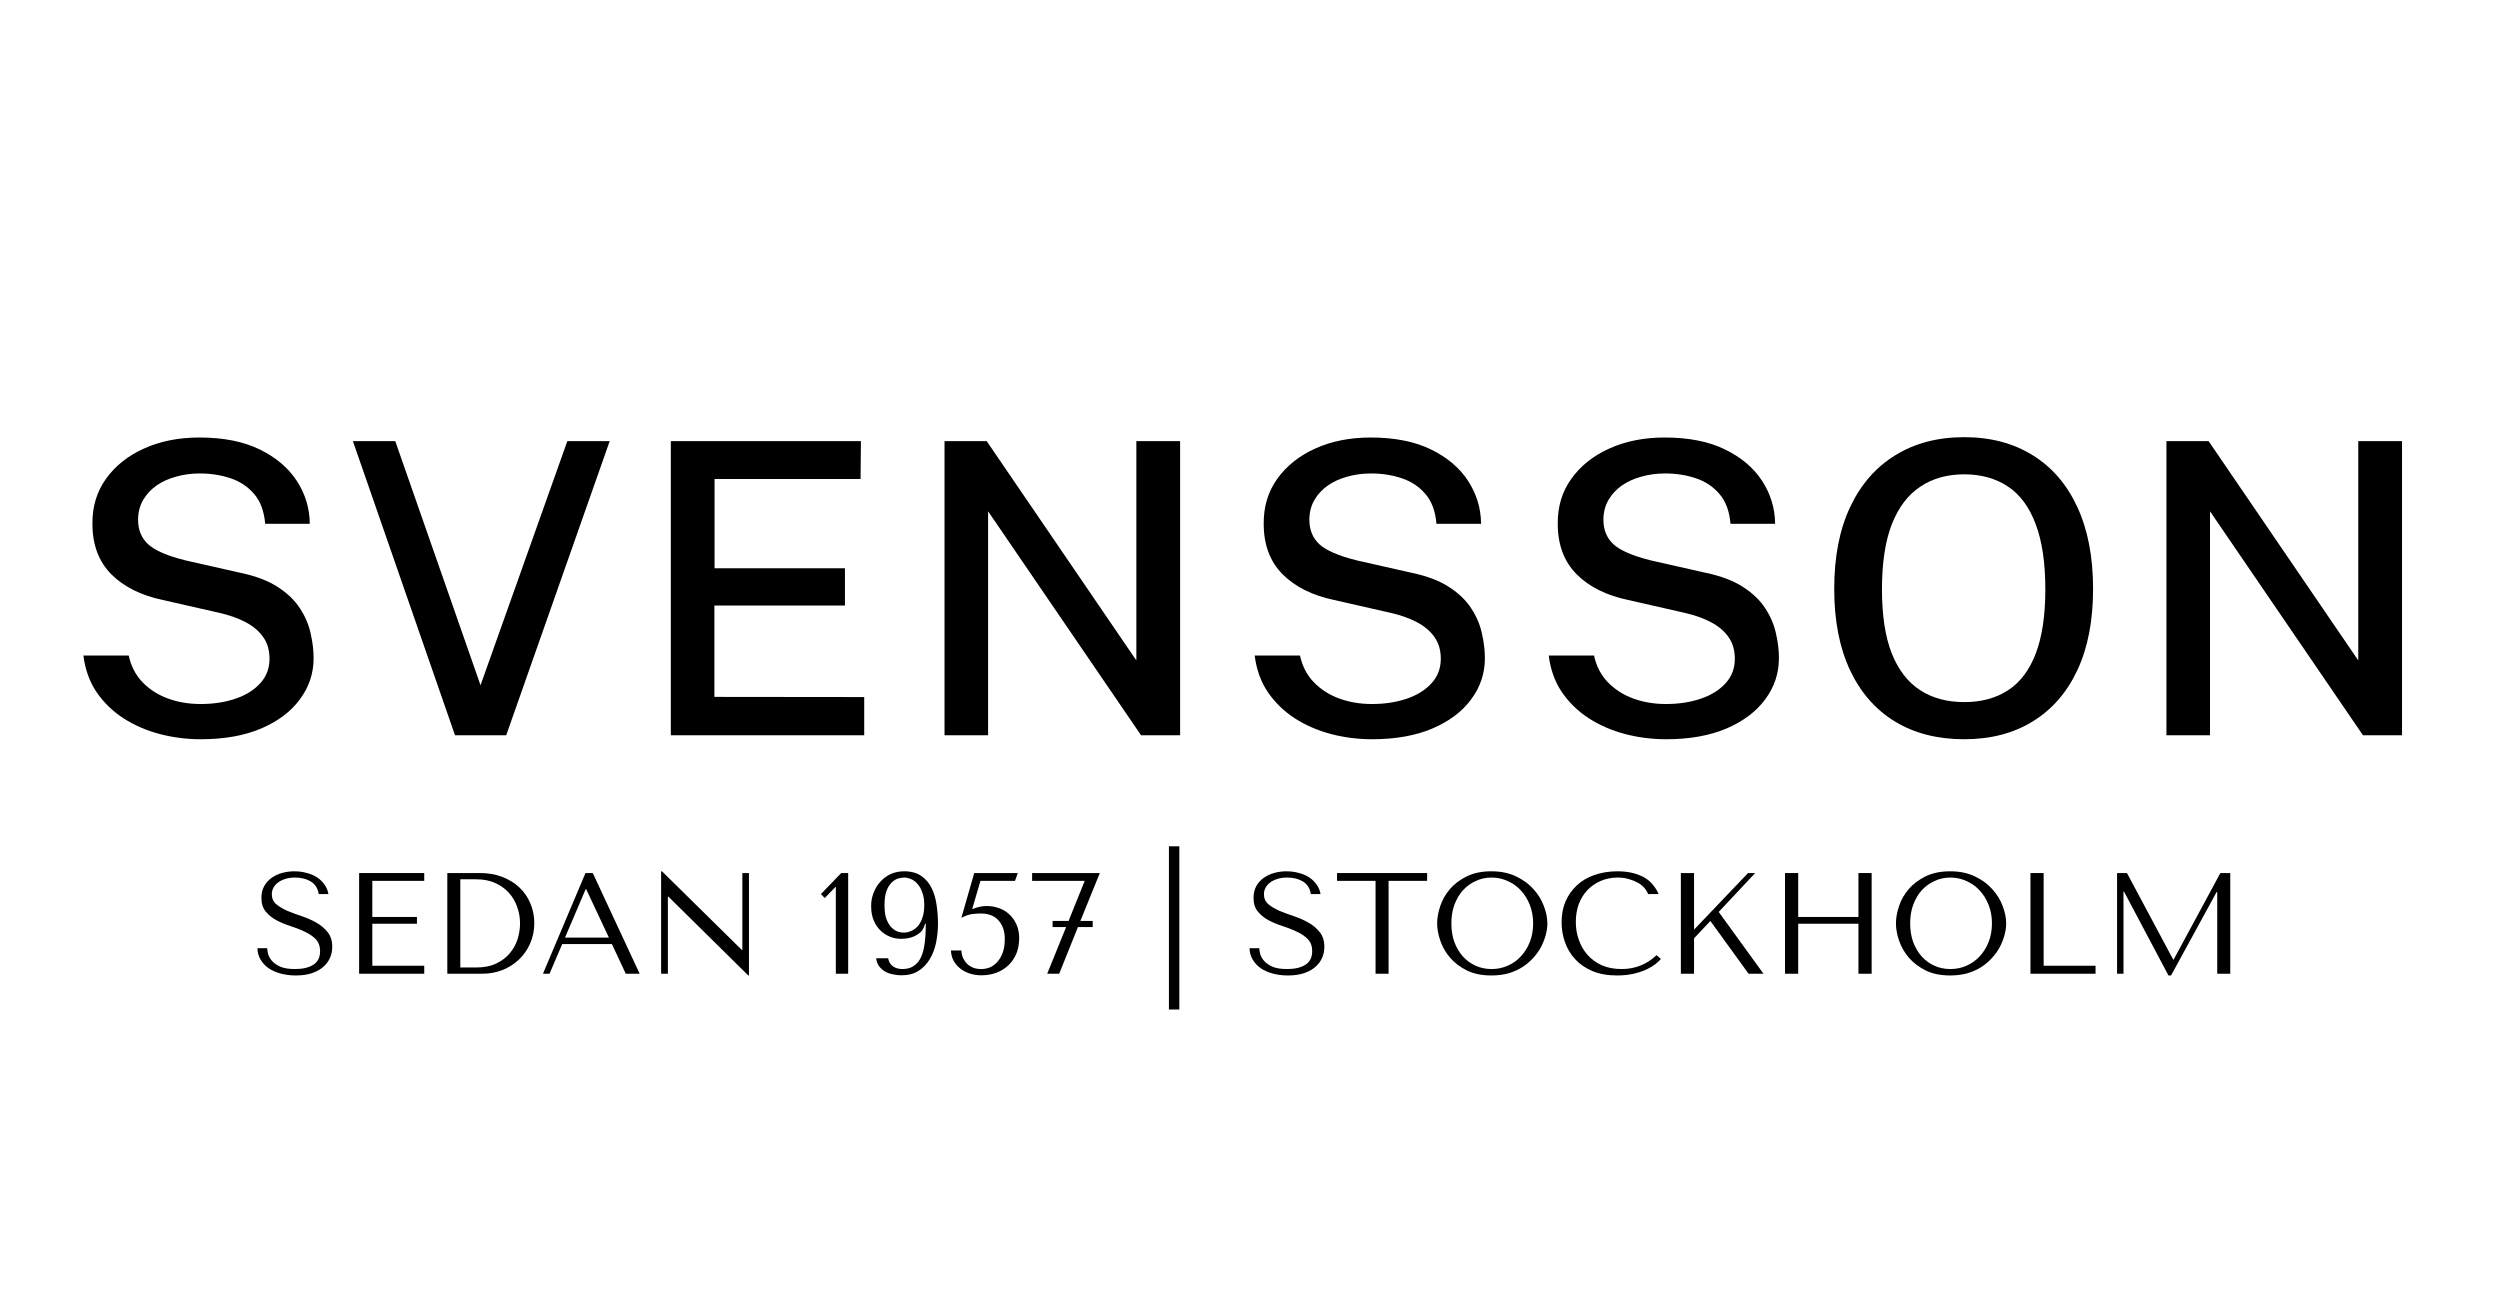
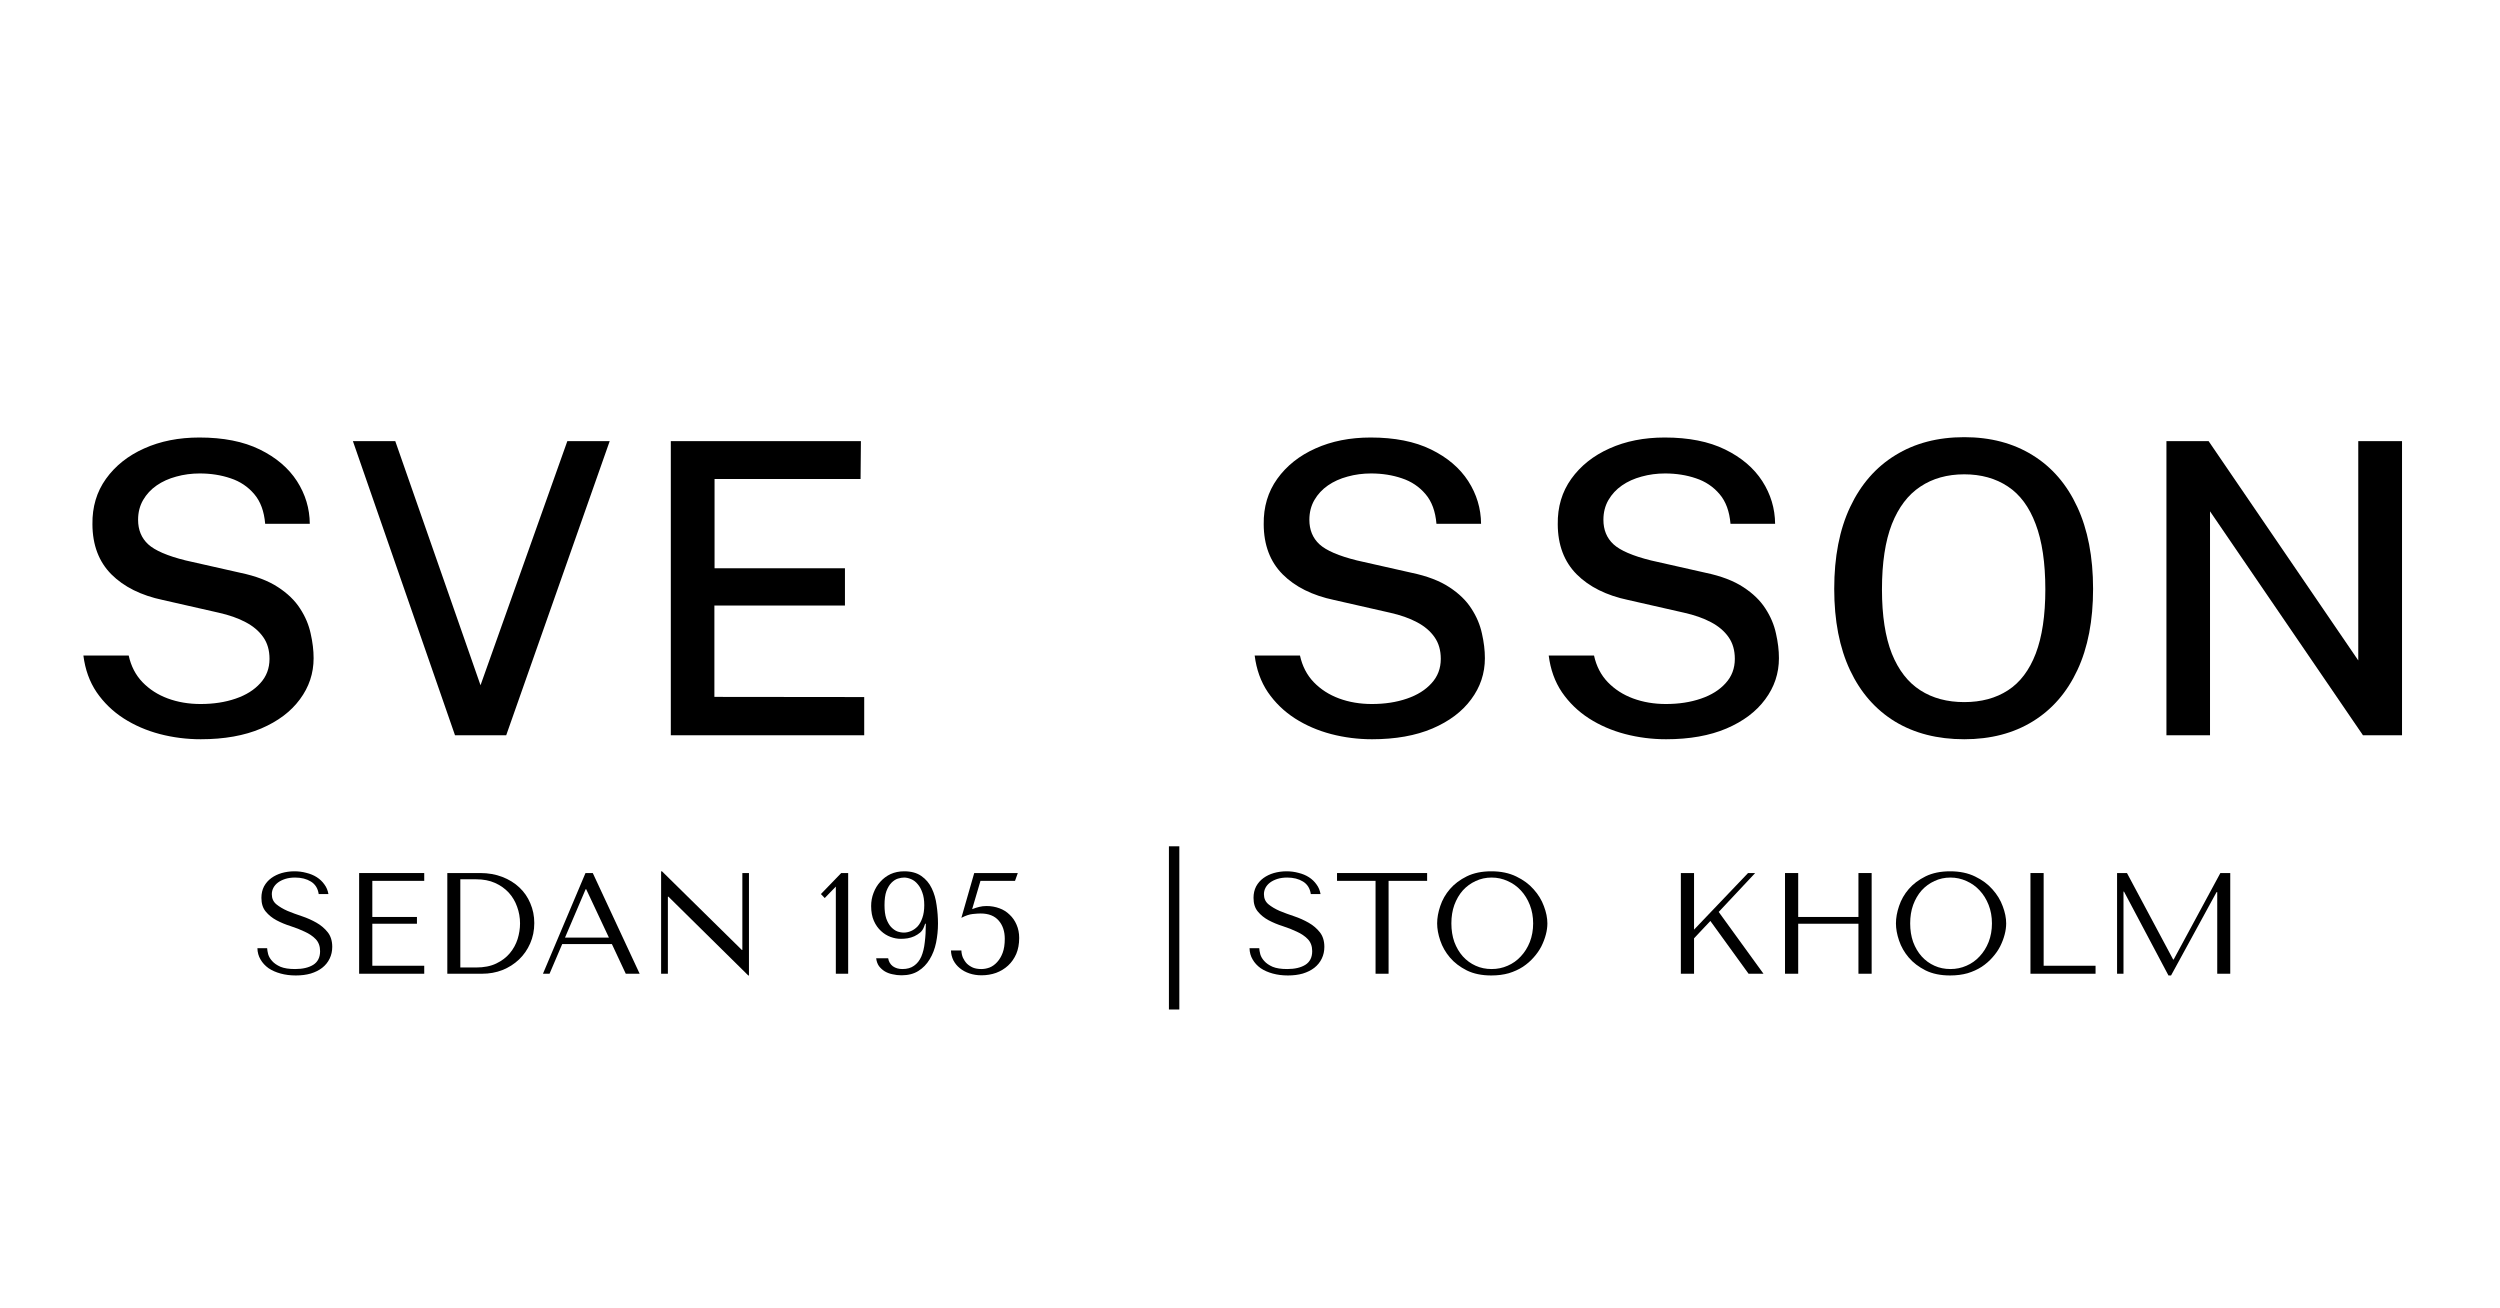
<svg xmlns="http://www.w3.org/2000/svg" version="1.0" preserveAspectRatio="xMidYMid meet" height="157" viewBox="0 0 224.88 117.75" zoomAndPan="magnify" width="300">
  <defs>
    <g />
    <clipPath id="acd3aff0b0">
      <rect height="17" y="0" width="181" x="0" />
    </clipPath>
  </defs>
  <g fill-opacity="1" fill="#000000">
    <g transform="translate(5.415, 66.173)">
      <g>
        <path d="M 12.594 0.359 C 11.332 0.359 10.102 0.203 8.906 -0.109 C 7.719 -0.422 6.633 -0.891 5.656 -1.516 C 4.676 -2.148 3.863 -2.938 3.219 -3.875 C 2.582 -4.82 2.188 -5.922 2.031 -7.172 L 6.109 -7.172 C 6.316 -6.223 6.727 -5.426 7.344 -4.781 C 7.969 -4.133 8.727 -3.645 9.625 -3.312 C 10.531 -2.977 11.516 -2.812 12.578 -2.812 C 13.742 -2.812 14.797 -2.973 15.734 -3.297 C 16.672 -3.617 17.41 -4.082 17.953 -4.688 C 18.504 -5.289 18.781 -6.02 18.781 -6.875 C 18.781 -7.645 18.594 -8.297 18.219 -8.828 C 17.844 -9.367 17.316 -9.816 16.641 -10.172 C 15.961 -10.535 15.148 -10.82 14.203 -11.031 L 9.188 -12.172 C 7.219 -12.586 5.672 -13.359 4.547 -14.484 C 3.422 -15.617 2.852 -17.117 2.844 -18.984 C 2.82 -20.547 3.227 -21.91 4.062 -23.078 C 4.906 -24.254 6.051 -25.164 7.5 -25.812 C 8.957 -26.469 10.613 -26.797 12.469 -26.797 C 14.625 -26.797 16.438 -26.438 17.906 -25.719 C 19.375 -25 20.488 -24.051 21.25 -22.875 C 22.008 -21.695 22.395 -20.414 22.406 -19.031 L 18.391 -19.031 C 18.297 -20.156 17.969 -21.047 17.406 -21.703 C 16.844 -22.367 16.133 -22.844 15.281 -23.125 C 14.438 -23.414 13.508 -23.562 12.5 -23.562 C 11.77 -23.562 11.066 -23.469 10.391 -23.281 C 9.723 -23.102 9.133 -22.836 8.625 -22.484 C 8.113 -22.129 7.707 -21.691 7.406 -21.172 C 7.102 -20.648 6.953 -20.055 6.953 -19.391 C 6.953 -18.484 7.254 -17.75 7.859 -17.188 C 8.473 -16.625 9.598 -16.141 11.234 -15.734 L 16.141 -14.625 C 17.547 -14.332 18.68 -13.898 19.547 -13.328 C 20.41 -12.766 21.07 -12.125 21.531 -11.406 C 22 -10.688 22.316 -9.938 22.484 -9.156 C 22.66 -8.383 22.75 -7.645 22.75 -6.938 C 22.75 -5.57 22.336 -4.336 21.516 -3.234 C 20.703 -2.129 19.539 -1.254 18.031 -0.609 C 16.52 0.035 14.707 0.359 12.594 0.359 Z M 12.594 0.359" />
      </g>
    </g>
  </g>
  <g fill-opacity="1" fill="#000000">
    <g transform="translate(30.89, 66.173)">
      <g>
        <path d="M 23.922 -26.469 L 14.609 0 L 10 0 L 0.812 -26.469 L 4.625 -26.469 L 12.297 -4.5 L 20.109 -26.469 Z M 23.922 -26.469" />
      </g>
    </g>
  </g>
  <g fill-opacity="1" fill="#000000">
    <g transform="translate(56.969, 66.173)">
      <g>
        <path d="M 3.344 0 L 3.344 -26.469 L 20.453 -26.469 L 20.422 -23.062 L 7.281 -23.062 L 7.281 -15.031 L 19.016 -15.031 L 19.016 -11.672 L 7.266 -11.672 L 7.266 -3.453 L 20.75 -3.438 L 20.75 0 Z M 3.344 0" />
      </g>
    </g>
  </g>
  <g fill-opacity="1" fill="#000000">
    <g transform="translate(81.603, 66.173)">
      <g>
-         <path d="M 20.609 -26.469 L 24.547 -26.469 L 24.547 0 L 21.031 0 L 7.266 -20.156 L 7.266 0 L 3.344 0 L 3.344 -26.469 L 7.141 -26.469 L 20.609 -6.734 Z M 20.609 -26.469" />
-       </g>
+         </g>
    </g>
  </g>
  <g fill-opacity="1" fill="#000000">
    <g transform="translate(110.83, 66.173)">
      <g>
        <path d="M 12.594 0.359 C 11.332 0.359 10.102 0.203 8.906 -0.109 C 7.719 -0.422 6.633 -0.891 5.656 -1.516 C 4.676 -2.148 3.863 -2.938 3.219 -3.875 C 2.582 -4.82 2.188 -5.922 2.031 -7.172 L 6.109 -7.172 C 6.316 -6.223 6.727 -5.426 7.344 -4.781 C 7.969 -4.133 8.727 -3.645 9.625 -3.312 C 10.531 -2.977 11.516 -2.812 12.578 -2.812 C 13.742 -2.812 14.797 -2.973 15.734 -3.297 C 16.672 -3.617 17.41 -4.082 17.953 -4.688 C 18.504 -5.289 18.781 -6.02 18.781 -6.875 C 18.781 -7.645 18.594 -8.297 18.219 -8.828 C 17.844 -9.367 17.316 -9.816 16.641 -10.172 C 15.961 -10.535 15.148 -10.82 14.203 -11.031 L 9.188 -12.172 C 7.219 -12.586 5.672 -13.359 4.547 -14.484 C 3.422 -15.617 2.852 -17.117 2.844 -18.984 C 2.82 -20.547 3.227 -21.91 4.062 -23.078 C 4.906 -24.254 6.051 -25.164 7.5 -25.812 C 8.957 -26.469 10.613 -26.797 12.469 -26.797 C 14.625 -26.797 16.438 -26.438 17.906 -25.719 C 19.375 -25 20.488 -24.051 21.25 -22.875 C 22.008 -21.695 22.395 -20.414 22.406 -19.031 L 18.391 -19.031 C 18.297 -20.156 17.969 -21.047 17.406 -21.703 C 16.844 -22.367 16.133 -22.844 15.281 -23.125 C 14.438 -23.414 13.508 -23.562 12.5 -23.562 C 11.77 -23.562 11.066 -23.469 10.391 -23.281 C 9.723 -23.102 9.133 -22.836 8.625 -22.484 C 8.113 -22.129 7.707 -21.691 7.406 -21.172 C 7.102 -20.648 6.953 -20.055 6.953 -19.391 C 6.953 -18.484 7.254 -17.75 7.859 -17.188 C 8.473 -16.625 9.598 -16.141 11.234 -15.734 L 16.141 -14.625 C 17.547 -14.332 18.68 -13.898 19.547 -13.328 C 20.41 -12.766 21.07 -12.125 21.531 -11.406 C 22 -10.688 22.316 -9.938 22.484 -9.156 C 22.66 -8.383 22.75 -7.645 22.75 -6.938 C 22.75 -5.57 22.336 -4.336 21.516 -3.234 C 20.703 -2.129 19.539 -1.254 18.031 -0.609 C 16.52 0.035 14.707 0.359 12.594 0.359 Z M 12.594 0.359" />
      </g>
    </g>
  </g>
  <g fill-opacity="1" fill="#000000">
    <g transform="translate(137.294, 66.173)">
      <g>
        <path d="M 12.594 0.359 C 11.332 0.359 10.102 0.203 8.906 -0.109 C 7.719 -0.422 6.633 -0.891 5.656 -1.516 C 4.676 -2.148 3.863 -2.938 3.219 -3.875 C 2.582 -4.82 2.188 -5.922 2.031 -7.172 L 6.109 -7.172 C 6.316 -6.223 6.727 -5.426 7.344 -4.781 C 7.969 -4.133 8.727 -3.645 9.625 -3.312 C 10.531 -2.977 11.516 -2.812 12.578 -2.812 C 13.742 -2.812 14.797 -2.973 15.734 -3.297 C 16.672 -3.617 17.41 -4.082 17.953 -4.688 C 18.504 -5.289 18.781 -6.02 18.781 -6.875 C 18.781 -7.645 18.594 -8.297 18.219 -8.828 C 17.844 -9.367 17.316 -9.816 16.641 -10.172 C 15.961 -10.535 15.148 -10.82 14.203 -11.031 L 9.188 -12.172 C 7.219 -12.586 5.672 -13.359 4.547 -14.484 C 3.422 -15.617 2.852 -17.117 2.844 -18.984 C 2.82 -20.547 3.227 -21.91 4.062 -23.078 C 4.906 -24.254 6.051 -25.164 7.5 -25.812 C 8.957 -26.469 10.613 -26.797 12.469 -26.797 C 14.625 -26.797 16.438 -26.438 17.906 -25.719 C 19.375 -25 20.488 -24.051 21.25 -22.875 C 22.008 -21.695 22.395 -20.414 22.406 -19.031 L 18.391 -19.031 C 18.297 -20.156 17.969 -21.047 17.406 -21.703 C 16.844 -22.367 16.133 -22.844 15.281 -23.125 C 14.438 -23.414 13.508 -23.562 12.5 -23.562 C 11.77 -23.562 11.066 -23.469 10.391 -23.281 C 9.723 -23.102 9.133 -22.836 8.625 -22.484 C 8.113 -22.129 7.707 -21.691 7.406 -21.172 C 7.102 -20.648 6.953 -20.055 6.953 -19.391 C 6.953 -18.484 7.254 -17.75 7.859 -17.188 C 8.473 -16.625 9.598 -16.141 11.234 -15.734 L 16.141 -14.625 C 17.547 -14.332 18.68 -13.898 19.547 -13.328 C 20.41 -12.766 21.07 -12.125 21.531 -11.406 C 22 -10.688 22.316 -9.938 22.484 -9.156 C 22.66 -8.383 22.75 -7.645 22.75 -6.938 C 22.75 -5.57 22.336 -4.336 21.516 -3.234 C 20.703 -2.129 19.539 -1.254 18.031 -0.609 C 16.52 0.035 14.707 0.359 12.594 0.359 Z M 12.594 0.359" />
      </g>
    </g>
  </g>
  <g fill-opacity="1" fill="#000000">
    <g transform="translate(163.098, 66.173)">
      <g>
        <path d="M 13.625 0.359 C 11.219 0.359 9.141 -0.172 7.391 -1.234 C 5.641 -2.305 4.289 -3.848 3.344 -5.859 C 2.395 -7.879 1.922 -10.316 1.922 -13.172 C 1.922 -16.055 2.398 -18.516 3.359 -20.547 C 4.316 -22.578 5.672 -24.129 7.422 -25.203 C 9.172 -26.285 11.238 -26.828 13.625 -26.828 C 15.988 -26.828 18.039 -26.285 19.781 -25.203 C 21.52 -24.129 22.859 -22.578 23.797 -20.547 C 24.742 -18.516 25.219 -16.055 25.219 -13.172 C 25.219 -10.316 24.75 -7.883 23.812 -5.875 C 22.875 -3.863 21.535 -2.32 19.797 -1.25 C 18.055 -0.176 16 0.359 13.625 0.359 Z M 13.625 -2.984 C 15.156 -2.984 16.469 -3.336 17.562 -4.047 C 18.656 -4.754 19.488 -5.859 20.062 -7.359 C 20.633 -8.859 20.922 -10.781 20.922 -13.125 C 20.922 -15.531 20.629 -17.492 20.047 -19.016 C 19.473 -20.547 18.641 -21.672 17.547 -22.391 C 16.453 -23.117 15.145 -23.484 13.625 -23.484 C 12.094 -23.484 10.773 -23.113 9.672 -22.375 C 8.566 -21.645 7.711 -20.52 7.109 -19 C 6.516 -17.477 6.219 -15.52 6.219 -13.125 C 6.219 -10.77 6.516 -8.844 7.109 -7.344 C 7.711 -5.852 8.566 -4.754 9.672 -4.047 C 10.773 -3.336 12.094 -2.984 13.625 -2.984 Z M 13.625 -2.984" />
      </g>
    </g>
  </g>
  <g fill-opacity="1" fill="#000000">
    <g transform="translate(191.575, 66.173)">
      <g>
        <path d="M 20.609 -26.469 L 24.547 -26.469 L 24.547 0 L 21.031 0 L 7.266 -20.156 L 7.266 0 L 3.344 0 L 3.344 -26.469 L 7.141 -26.469 L 20.609 -6.734 Z M 20.609 -26.469" />
      </g>
    </g>
  </g>
  <g transform="matrix(1, 0, 0, 1, 22, 75)">
    <g clip-path="url(#acd3aff0b0)">
      <g fill-opacity="1" fill="#000000">
        <g transform="translate(0.623, 12.636)">
          <g>
            <path d="M 0.484 -2.297 C 0.492 -1.922 0.586 -1.582 0.766 -1.281 C 0.941 -0.977 1.18 -0.719 1.484 -0.5 C 1.797 -0.289 2.16 -0.129 2.578 -0.016 C 2.992 0.098 3.445 0.156 3.938 0.156 C 4.438 0.156 4.883 0.098 5.281 -0.016 C 5.688 -0.141 6.031 -0.312 6.312 -0.531 C 6.602 -0.758 6.828 -1.035 6.984 -1.359 C 7.141 -1.68 7.219 -2.035 7.219 -2.422 C 7.219 -2.953 7.082 -3.391 6.812 -3.734 C 6.539 -4.078 6.203 -4.363 5.797 -4.594 C 5.398 -4.82 4.969 -5.016 4.5 -5.172 C 4.031 -5.328 3.594 -5.488 3.188 -5.656 C 2.789 -5.832 2.457 -6.031 2.188 -6.25 C 1.914 -6.477 1.781 -6.781 1.781 -7.156 C 1.781 -7.363 1.828 -7.555 1.922 -7.734 C 2.016 -7.91 2.148 -8.066 2.328 -8.203 C 2.504 -8.336 2.723 -8.445 2.984 -8.531 C 3.242 -8.613 3.539 -8.656 3.875 -8.656 C 4.438 -8.656 4.91 -8.535 5.297 -8.297 C 5.691 -8.055 5.926 -7.68 6 -7.172 L 6.875 -7.172 C 6.82 -7.492 6.703 -7.781 6.516 -8.031 C 6.336 -8.289 6.109 -8.508 5.828 -8.688 C 5.555 -8.863 5.242 -8.992 4.891 -9.078 C 4.547 -9.172 4.188 -9.219 3.812 -9.219 C 3.414 -9.219 3.035 -9.164 2.672 -9.062 C 2.316 -8.957 2.004 -8.805 1.734 -8.609 C 1.461 -8.41 1.242 -8.16 1.078 -7.859 C 0.922 -7.555 0.844 -7.211 0.844 -6.828 C 0.844 -6.316 0.973 -5.906 1.234 -5.594 C 1.492 -5.281 1.816 -5.02 2.203 -4.812 C 2.598 -4.602 3.023 -4.426 3.484 -4.281 C 3.941 -4.133 4.363 -3.969 4.75 -3.781 C 5.145 -3.602 5.473 -3.379 5.734 -3.109 C 5.992 -2.836 6.125 -2.477 6.125 -2.031 C 6.125 -1.469 5.914 -1.055 5.5 -0.797 C 5.094 -0.547 4.551 -0.422 3.875 -0.422 C 3.332 -0.422 2.895 -0.488 2.562 -0.625 C 2.238 -0.77 1.988 -0.941 1.812 -1.141 C 1.633 -1.336 1.516 -1.539 1.453 -1.75 C 1.398 -1.969 1.367 -2.148 1.359 -2.297 Z M 0.484 -2.297" />
          </g>
        </g>
      </g>
      <g fill-opacity="1" fill="#000000">
        <g transform="translate(8.715, 12.636)">
          <g>
            <path d="M 1.547 -9.062 L 1.547 0 L 7.406 0 L 7.406 -0.719 L 2.734 -0.719 L 2.734 -4.5 L 6.75 -4.5 L 6.75 -5.109 L 2.734 -5.109 L 2.734 -8.359 L 7.406 -8.359 L 7.406 -9.062 Z M 1.547 -9.062" />
          </g>
        </g>
      </g>
      <g fill-opacity="1" fill="#000000">
        <g transform="translate(16.51, 12.636)">
          <g>
            <path d="M 1.688 0 L 1.688 -9.062 L 4.656 -9.062 C 5.375 -9.062 6.031 -8.945 6.625 -8.719 C 7.227 -8.488 7.742 -8.172 8.172 -7.766 C 8.598 -7.367 8.926 -6.895 9.156 -6.344 C 9.395 -5.789 9.516 -5.195 9.516 -4.562 C 9.516 -3.895 9.391 -3.281 9.141 -2.719 C 8.898 -2.164 8.566 -1.688 8.141 -1.281 C 7.711 -0.875 7.211 -0.555 6.641 -0.328 C 6.078 -0.109 5.469 0 4.812 0 Z M 2.859 -0.562 L 4.281 -0.562 C 4.988 -0.562 5.594 -0.68 6.094 -0.922 C 6.594 -1.16 7 -1.469 7.312 -1.844 C 7.633 -2.227 7.867 -2.656 8.016 -3.125 C 8.16 -3.594 8.234 -4.062 8.234 -4.531 C 8.234 -5.051 8.145 -5.551 7.969 -6.031 C 7.801 -6.508 7.551 -6.93 7.219 -7.297 C 6.883 -7.66 6.473 -7.953 5.984 -8.172 C 5.492 -8.391 4.926 -8.5 4.281 -8.5 L 2.859 -8.5 Z M 2.859 -0.562" />
          </g>
        </g>
      </g>
      <g fill-opacity="1" fill="#000000">
        <g transform="translate(26.415, 12.636)">
          <g>
            <path d="M 6.594 -2.672 L 7.844 0 L 9.094 0 L 4.875 -9.062 L 4.219 -9.062 L 0.391 0 L 0.984 0 L 2.125 -2.672 Z M 6.328 -3.25 L 2.375 -3.25 L 4.234 -7.609 L 4.281 -7.609 Z M 6.328 -3.25" />
          </g>
        </g>
      </g>
      <g fill-opacity="1" fill="#000000">
        <g transform="translate(35.893, 12.636)">
          <g>
            <path d="M 8.859 -9.062 L 8.859 -2.141 L 8.812 -2.141 L 1.625 -9.219 L 1.547 -9.219 L 1.547 0 L 2.156 0 L 2.156 -6.938 L 2.203 -6.938 L 9.391 0.156 L 9.453 0.156 L 9.453 -9.062 Z M 8.859 -9.062" />
          </g>
        </g>
      </g>
      <g fill-opacity="1" fill="#000000">
        <g transform="translate(46.899, 12.636)">
          <g />
        </g>
      </g>
      <g fill-opacity="1" fill="#000000">
        <g transform="translate(51.431, 12.636)">
          <g>
            <path d="M 2.844 0 L 1.734 0 L 1.734 -7.844 L 0.734 -6.812 L 0.391 -7.172 L 2.219 -9.062 L 2.844 -9.062 Z M 2.844 0" />
          </g>
        </g>
      </g>
      <g fill-opacity="1" fill="#000000">
        <g transform="translate(55.562, 12.636)">
          <g>
            <path d="M 2.312 -1.391 C 2.363 -1.086 2.504 -0.848 2.734 -0.672 C 2.973 -0.504 3.258 -0.422 3.594 -0.422 C 4.02 -0.422 4.367 -0.52 4.641 -0.719 C 4.922 -0.914 5.141 -1.191 5.297 -1.547 C 5.453 -1.91 5.555 -2.344 5.609 -2.844 C 5.672 -3.344 5.703 -3.895 5.703 -4.5 L 5.641 -4.5 L 5.531 -4.203 C 5.457 -4.004 5.344 -3.836 5.188 -3.703 C 5.039 -3.578 4.867 -3.469 4.672 -3.375 C 4.484 -3.289 4.281 -3.227 4.062 -3.188 C 3.852 -3.156 3.648 -3.141 3.453 -3.141 C 3.148 -3.141 2.844 -3.195 2.531 -3.312 C 2.219 -3.426 1.93 -3.602 1.672 -3.844 C 1.41 -4.082 1.195 -4.383 1.031 -4.75 C 0.863 -5.125 0.781 -5.57 0.781 -6.094 C 0.781 -6.508 0.852 -6.906 1 -7.281 C 1.145 -7.664 1.348 -8 1.609 -8.281 C 1.867 -8.57 2.176 -8.801 2.531 -8.969 C 2.895 -9.133 3.301 -9.219 3.75 -9.219 C 4.383 -9.219 4.898 -9.078 5.297 -8.797 C 5.703 -8.516 6.016 -8.145 6.234 -7.688 C 6.453 -7.238 6.598 -6.734 6.672 -6.172 C 6.754 -5.617 6.797 -5.066 6.797 -4.516 C 6.797 -3.93 6.738 -3.359 6.625 -2.797 C 6.508 -2.234 6.316 -1.734 6.047 -1.297 C 5.785 -0.859 5.445 -0.508 5.031 -0.25 C 4.625 0.008 4.117 0.141 3.516 0.141 C 3.234 0.141 2.961 0.109 2.703 0.047 C 2.441 -0.004 2.207 -0.094 2 -0.219 C 1.801 -0.344 1.629 -0.5 1.484 -0.688 C 1.348 -0.883 1.266 -1.117 1.234 -1.391 Z M 5.562 -6.172 C 5.562 -6.617 5.504 -6.992 5.391 -7.297 C 5.285 -7.609 5.145 -7.863 4.969 -8.062 C 4.801 -8.27 4.602 -8.422 4.375 -8.516 C 4.156 -8.609 3.945 -8.656 3.75 -8.656 C 3.582 -8.656 3.395 -8.625 3.188 -8.562 C 2.988 -8.5 2.797 -8.375 2.609 -8.188 C 2.43 -8.008 2.281 -7.758 2.156 -7.438 C 2.039 -7.113 1.984 -6.691 1.984 -6.172 C 1.984 -5.691 2.035 -5.289 2.141 -4.969 C 2.254 -4.656 2.395 -4.406 2.562 -4.219 C 2.738 -4.031 2.926 -3.895 3.125 -3.812 C 3.332 -3.738 3.535 -3.703 3.734 -3.703 C 3.941 -3.703 4.156 -3.75 4.375 -3.844 C 4.594 -3.938 4.789 -4.078 4.969 -4.266 C 5.145 -4.461 5.285 -4.719 5.391 -5.031 C 5.504 -5.344 5.562 -5.723 5.562 -6.172 Z M 5.562 -6.172" />
          </g>
        </g>
      </g>
      <g fill-opacity="1" fill="#000000">
        <g transform="translate(63.136, 12.636)">
          <g>
            <path d="M 2.297 -5.812 C 2.535 -5.906 2.75 -5.973 2.938 -6.016 C 3.133 -6.066 3.352 -6.094 3.594 -6.094 C 4.008 -6.094 4.395 -6.023 4.75 -5.891 C 5.102 -5.766 5.41 -5.57 5.672 -5.312 C 5.941 -5.062 6.148 -4.758 6.297 -4.406 C 6.453 -4.051 6.531 -3.656 6.531 -3.219 C 6.531 -2.676 6.441 -2.195 6.266 -1.781 C 6.086 -1.375 5.844 -1.023 5.531 -0.734 C 5.227 -0.453 4.867 -0.234 4.453 -0.078 C 4.047 0.066 3.609 0.141 3.141 0.141 C 2.742 0.141 2.379 0.082 2.047 -0.031 C 1.711 -0.145 1.426 -0.301 1.188 -0.5 C 0.945 -0.695 0.754 -0.93 0.609 -1.203 C 0.473 -1.484 0.398 -1.781 0.391 -2.094 L 1.328 -2.094 C 1.336 -1.863 1.383 -1.645 1.469 -1.438 C 1.562 -1.238 1.68 -1.062 1.828 -0.906 C 1.984 -0.758 2.164 -0.641 2.375 -0.547 C 2.594 -0.461 2.844 -0.422 3.125 -0.422 C 3.375 -0.422 3.625 -0.469 3.875 -0.562 C 4.125 -0.664 4.348 -0.828 4.547 -1.047 C 4.754 -1.273 4.922 -1.555 5.047 -1.891 C 5.172 -2.234 5.234 -2.648 5.234 -3.141 C 5.234 -3.816 5.051 -4.363 4.688 -4.781 C 4.32 -5.207 3.781 -5.422 3.062 -5.422 C 2.883 -5.422 2.645 -5.406 2.344 -5.375 C 2.039 -5.344 1.703 -5.227 1.328 -5.031 L 2.484 -9.062 L 6.406 -9.062 L 6.156 -8.359 L 3.047 -8.359 Z M 2.297 -5.812" />
          </g>
        </g>
      </g>
      <g fill-opacity="1" fill="#000000">
        <g transform="translate(70.439, 12.636)">
          <g>
-             <path d="M 6.484 -9.062 L 0.391 -9.062 L 0.391 -8.359 L 5.125 -8.359 L 3.672 -4.75 L 2.234 -4.75 L 2.234 -4.203 L 3.453 -4.203 L 1.75 0 L 2.828 0 L 4.516 -4.203 L 5.844 -4.203 L 5.844 -4.75 L 4.734 -4.75 Z M 6.484 -9.062" />
-           </g>
+             </g>
        </g>
      </g>
      <g fill-opacity="1" fill="#000000">
        <g transform="translate(77.315, 12.636)">
          <g />
        </g>
      </g>
      <g fill-opacity="1" fill="#000000">
        <g transform="translate(81.846, 12.636)">
          <g>
            <path d="M 1.297 -11.469 L 1.297 3.219 L 2.234 3.219 L 2.234 -11.469 Z M 1.297 -11.469" />
          </g>
        </g>
      </g>
      <g fill-opacity="1" fill="#000000">
        <g transform="translate(85.381, 12.636)">
          <g />
        </g>
      </g>
      <g fill-opacity="1" fill="#000000">
        <g transform="translate(89.913, 12.636)">
          <g>
            <path d="M 0.484 -2.297 C 0.492 -1.922 0.586 -1.582 0.766 -1.281 C 0.941 -0.977 1.18 -0.719 1.484 -0.5 C 1.797 -0.289 2.16 -0.129 2.578 -0.016 C 2.992 0.098 3.445 0.156 3.938 0.156 C 4.438 0.156 4.883 0.098 5.281 -0.016 C 5.688 -0.141 6.031 -0.312 6.312 -0.531 C 6.602 -0.758 6.828 -1.035 6.984 -1.359 C 7.141 -1.68 7.219 -2.035 7.219 -2.422 C 7.219 -2.953 7.082 -3.391 6.812 -3.734 C 6.539 -4.078 6.203 -4.363 5.797 -4.594 C 5.398 -4.82 4.969 -5.016 4.5 -5.172 C 4.031 -5.328 3.594 -5.488 3.188 -5.656 C 2.789 -5.832 2.457 -6.031 2.188 -6.25 C 1.914 -6.477 1.781 -6.781 1.781 -7.156 C 1.781 -7.363 1.828 -7.555 1.922 -7.734 C 2.016 -7.91 2.148 -8.066 2.328 -8.203 C 2.504 -8.336 2.723 -8.445 2.984 -8.531 C 3.242 -8.613 3.539 -8.656 3.875 -8.656 C 4.438 -8.656 4.91 -8.535 5.297 -8.297 C 5.691 -8.055 5.926 -7.68 6 -7.172 L 6.875 -7.172 C 6.82 -7.492 6.703 -7.781 6.516 -8.031 C 6.336 -8.289 6.109 -8.508 5.828 -8.688 C 5.555 -8.863 5.242 -8.992 4.891 -9.078 C 4.547 -9.172 4.188 -9.219 3.812 -9.219 C 3.414 -9.219 3.035 -9.164 2.672 -9.062 C 2.316 -8.957 2.004 -8.805 1.734 -8.609 C 1.461 -8.41 1.242 -8.16 1.078 -7.859 C 0.922 -7.555 0.844 -7.211 0.844 -6.828 C 0.844 -6.316 0.973 -5.906 1.234 -5.594 C 1.492 -5.281 1.816 -5.02 2.203 -4.812 C 2.598 -4.602 3.023 -4.426 3.484 -4.281 C 3.941 -4.133 4.363 -3.969 4.75 -3.781 C 5.145 -3.602 5.473 -3.379 5.734 -3.109 C 5.992 -2.836 6.125 -2.477 6.125 -2.031 C 6.125 -1.469 5.914 -1.055 5.5 -0.797 C 5.094 -0.547 4.551 -0.422 3.875 -0.422 C 3.332 -0.422 2.895 -0.488 2.562 -0.625 C 2.238 -0.77 1.988 -0.941 1.812 -1.141 C 1.633 -1.336 1.516 -1.539 1.453 -1.75 C 1.398 -1.969 1.367 -2.148 1.359 -2.297 Z M 0.484 -2.297" />
          </g>
        </g>
      </g>
      <g fill-opacity="1" fill="#000000">
        <g transform="translate(98.006, 12.636)">
          <g>
            <path d="M 4.906 0 L 4.906 -8.359 L 8.375 -8.359 L 8.375 -9.062 L 0.266 -9.062 L 0.266 -8.359 L 3.734 -8.359 L 3.734 0 Z M 4.906 0" />
          </g>
        </g>
      </g>
      <g fill-opacity="1" fill="#000000">
        <g transform="translate(106.642, 12.636)">
          <g>
            <path d="M 0.641 -4.531 C 0.641 -4.051 0.734 -3.535 0.922 -2.984 C 1.109 -2.43 1.398 -1.922 1.797 -1.453 C 2.191 -0.992 2.695 -0.609 3.312 -0.297 C 3.926 0.004 4.66 0.156 5.516 0.156 C 6.098 0.156 6.625 0.086 7.094 -0.047 C 7.562 -0.191 7.984 -0.383 8.359 -0.625 C 8.734 -0.875 9.055 -1.156 9.328 -1.469 C 9.609 -1.781 9.836 -2.109 10.016 -2.453 C 10.191 -2.805 10.328 -3.16 10.422 -3.516 C 10.516 -3.867 10.562 -4.207 10.562 -4.531 C 10.562 -5.02 10.457 -5.535 10.25 -6.078 C 10.051 -6.629 9.742 -7.133 9.328 -7.594 C 8.922 -8.062 8.398 -8.445 7.766 -8.75 C 7.129 -9.062 6.379 -9.219 5.516 -9.219 C 4.66 -9.219 3.926 -9.066 3.312 -8.766 C 2.695 -8.461 2.191 -8.082 1.797 -7.625 C 1.398 -7.164 1.109 -6.656 0.922 -6.094 C 0.734 -5.539 0.641 -5.02 0.641 -4.531 Z M 1.922 -4.531 C 1.922 -5.133 2.008 -5.688 2.188 -6.188 C 2.375 -6.695 2.629 -7.133 2.953 -7.5 C 3.285 -7.863 3.672 -8.145 4.109 -8.344 C 4.547 -8.551 5.023 -8.656 5.547 -8.656 C 6.055 -8.656 6.535 -8.551 6.984 -8.344 C 7.441 -8.145 7.836 -7.863 8.172 -7.5 C 8.516 -7.133 8.785 -6.695 8.984 -6.188 C 9.18 -5.688 9.281 -5.133 9.281 -4.531 C 9.281 -3.926 9.18 -3.367 8.984 -2.859 C 8.785 -2.359 8.516 -1.926 8.172 -1.562 C 7.836 -1.195 7.441 -0.914 6.984 -0.719 C 6.535 -0.52 6.055 -0.422 5.547 -0.422 C 5.023 -0.422 4.547 -0.52 4.109 -0.719 C 3.672 -0.914 3.285 -1.195 2.953 -1.562 C 2.629 -1.926 2.375 -2.359 2.188 -2.859 C 2.008 -3.367 1.922 -3.926 1.922 -4.531 Z M 1.922 -4.531" />
          </g>
        </g>
      </g>
      <g fill-opacity="1" fill="#000000">
        <g transform="translate(117.842, 12.636)">
          <g>
-             <path d="M 9.188 -1.672 C 8.301 -0.836 7.254 -0.422 6.047 -0.422 C 5.367 -0.422 4.77 -0.535 4.25 -0.766 C 3.738 -1.004 3.312 -1.316 2.969 -1.703 C 2.625 -2.098 2.363 -2.551 2.188 -3.062 C 2.008 -3.57 1.922 -4.102 1.922 -4.656 C 1.922 -5.238 2.008 -5.773 2.188 -6.266 C 2.375 -6.754 2.633 -7.176 2.969 -7.531 C 3.312 -7.883 3.711 -8.16 4.172 -8.359 C 4.641 -8.555 5.145 -8.656 5.688 -8.656 C 6.062 -8.656 6.398 -8.609 6.703 -8.516 C 7.004 -8.43 7.273 -8.32 7.516 -8.188 C 7.754 -8.051 7.945 -7.895 8.094 -7.719 C 8.25 -7.539 8.359 -7.359 8.422 -7.172 L 9.375 -7.172 C 9.25 -7.461 9.082 -7.734 8.875 -7.984 C 8.676 -8.242 8.426 -8.461 8.125 -8.641 C 7.82 -8.816 7.469 -8.957 7.062 -9.062 C 6.656 -9.164 6.191 -9.219 5.672 -9.219 C 4.922 -9.219 4.234 -9.109 3.609 -8.891 C 2.992 -8.68 2.469 -8.375 2.031 -7.969 C 1.594 -7.57 1.25 -7.086 1 -6.516 C 0.758 -5.953 0.641 -5.32 0.641 -4.625 C 0.641 -4.02 0.738 -3.43 0.938 -2.859 C 1.133 -2.285 1.438 -1.773 1.844 -1.328 C 2.25 -0.879 2.766 -0.52 3.391 -0.25 C 4.023 0.02 4.773 0.156 5.641 0.156 C 6.191 0.156 6.688 0.102 7.125 0 C 7.562 -0.102 7.941 -0.227 8.266 -0.375 C 8.586 -0.531 8.859 -0.691 9.078 -0.859 C 9.297 -1.035 9.461 -1.191 9.578 -1.328 Z M 9.188 -1.672" />
-           </g>
+             </g>
        </g>
      </g>
      <g fill-opacity="1" fill="#000000">
        <g transform="translate(127.67, 12.636)">
          <g>
            <path d="M 1.547 0 L 2.734 0 L 2.734 -3.188 L 4.203 -4.75 L 7.641 0 L 8.984 0 L 4.953 -5.562 L 8.234 -9.062 L 7.594 -9.062 L 2.734 -3.969 L 2.734 -9.062 L 1.547 -9.062 Z M 1.547 0" />
          </g>
        </g>
      </g>
      <g fill-opacity="1" fill="#000000">
        <g transform="translate(137.044, 12.636)">
          <g>
            <path d="M 2.734 -4.5 L 8.156 -4.5 L 8.156 0 L 9.344 0 L 9.344 -9.062 L 8.156 -9.062 L 8.156 -5.109 L 2.734 -5.109 L 2.734 -9.062 L 1.547 -9.062 L 1.547 0 L 2.734 0 Z M 2.734 -4.5" />
          </g>
        </g>
      </g>
      <g fill-opacity="1" fill="#000000">
        <g transform="translate(147.934, 12.636)">
          <g>
            <path d="M 0.641 -4.531 C 0.641 -4.051 0.734 -3.535 0.922 -2.984 C 1.109 -2.43 1.398 -1.922 1.797 -1.453 C 2.191 -0.992 2.695 -0.609 3.312 -0.297 C 3.926 0.004 4.66 0.156 5.516 0.156 C 6.098 0.156 6.625 0.086 7.094 -0.047 C 7.562 -0.191 7.984 -0.383 8.359 -0.625 C 8.734 -0.875 9.055 -1.156 9.328 -1.469 C 9.609 -1.781 9.836 -2.109 10.016 -2.453 C 10.191 -2.805 10.328 -3.16 10.422 -3.516 C 10.516 -3.867 10.562 -4.207 10.562 -4.531 C 10.562 -5.02 10.457 -5.535 10.25 -6.078 C 10.051 -6.629 9.742 -7.133 9.328 -7.594 C 8.922 -8.062 8.398 -8.445 7.766 -8.75 C 7.129 -9.062 6.379 -9.219 5.516 -9.219 C 4.66 -9.219 3.926 -9.066 3.312 -8.766 C 2.695 -8.461 2.191 -8.082 1.797 -7.625 C 1.398 -7.164 1.109 -6.656 0.922 -6.094 C 0.734 -5.539 0.641 -5.02 0.641 -4.531 Z M 1.922 -4.531 C 1.922 -5.133 2.008 -5.688 2.188 -6.188 C 2.375 -6.695 2.629 -7.133 2.953 -7.5 C 3.285 -7.863 3.672 -8.145 4.109 -8.344 C 4.547 -8.551 5.023 -8.656 5.547 -8.656 C 6.055 -8.656 6.535 -8.551 6.984 -8.344 C 7.441 -8.145 7.836 -7.863 8.172 -7.5 C 8.516 -7.133 8.785 -6.695 8.984 -6.188 C 9.18 -5.688 9.281 -5.133 9.281 -4.531 C 9.281 -3.926 9.18 -3.367 8.984 -2.859 C 8.785 -2.359 8.516 -1.926 8.172 -1.562 C 7.836 -1.195 7.441 -0.914 6.984 -0.719 C 6.535 -0.52 6.055 -0.422 5.547 -0.422 C 5.023 -0.422 4.547 -0.52 4.109 -0.719 C 3.672 -0.914 3.285 -1.195 2.953 -1.562 C 2.629 -1.926 2.375 -2.359 2.188 -2.859 C 2.008 -3.367 1.922 -3.926 1.922 -4.531 Z M 1.922 -4.531" />
          </g>
        </g>
      </g>
      <g fill-opacity="1" fill="#000000">
        <g transform="translate(159.134, 12.636)">
          <g>
            <path d="M 1.547 0 L 1.547 -9.062 L 2.734 -9.062 L 2.734 -0.719 L 7.406 -0.719 L 7.406 0 Z M 1.547 0" />
          </g>
        </g>
      </g>
      <g fill-opacity="1" fill="#000000">
        <g transform="translate(166.929, 12.636)">
          <g>
            <path d="M 2.438 -9.062 L 1.547 -9.062 L 1.547 0 L 2.125 0 L 2.125 -7.391 L 2.172 -7.391 L 6.172 0.156 L 6.406 0.156 L 10.5 -7.344 L 10.562 -7.344 L 10.562 0 L 11.734 0 L 11.734 -9.062 L 10.844 -9.062 L 6.641 -1.281 L 6.594 -1.281 Z M 2.438 -9.062" />
          </g>
        </g>
      </g>
    </g>
  </g>
</svg>